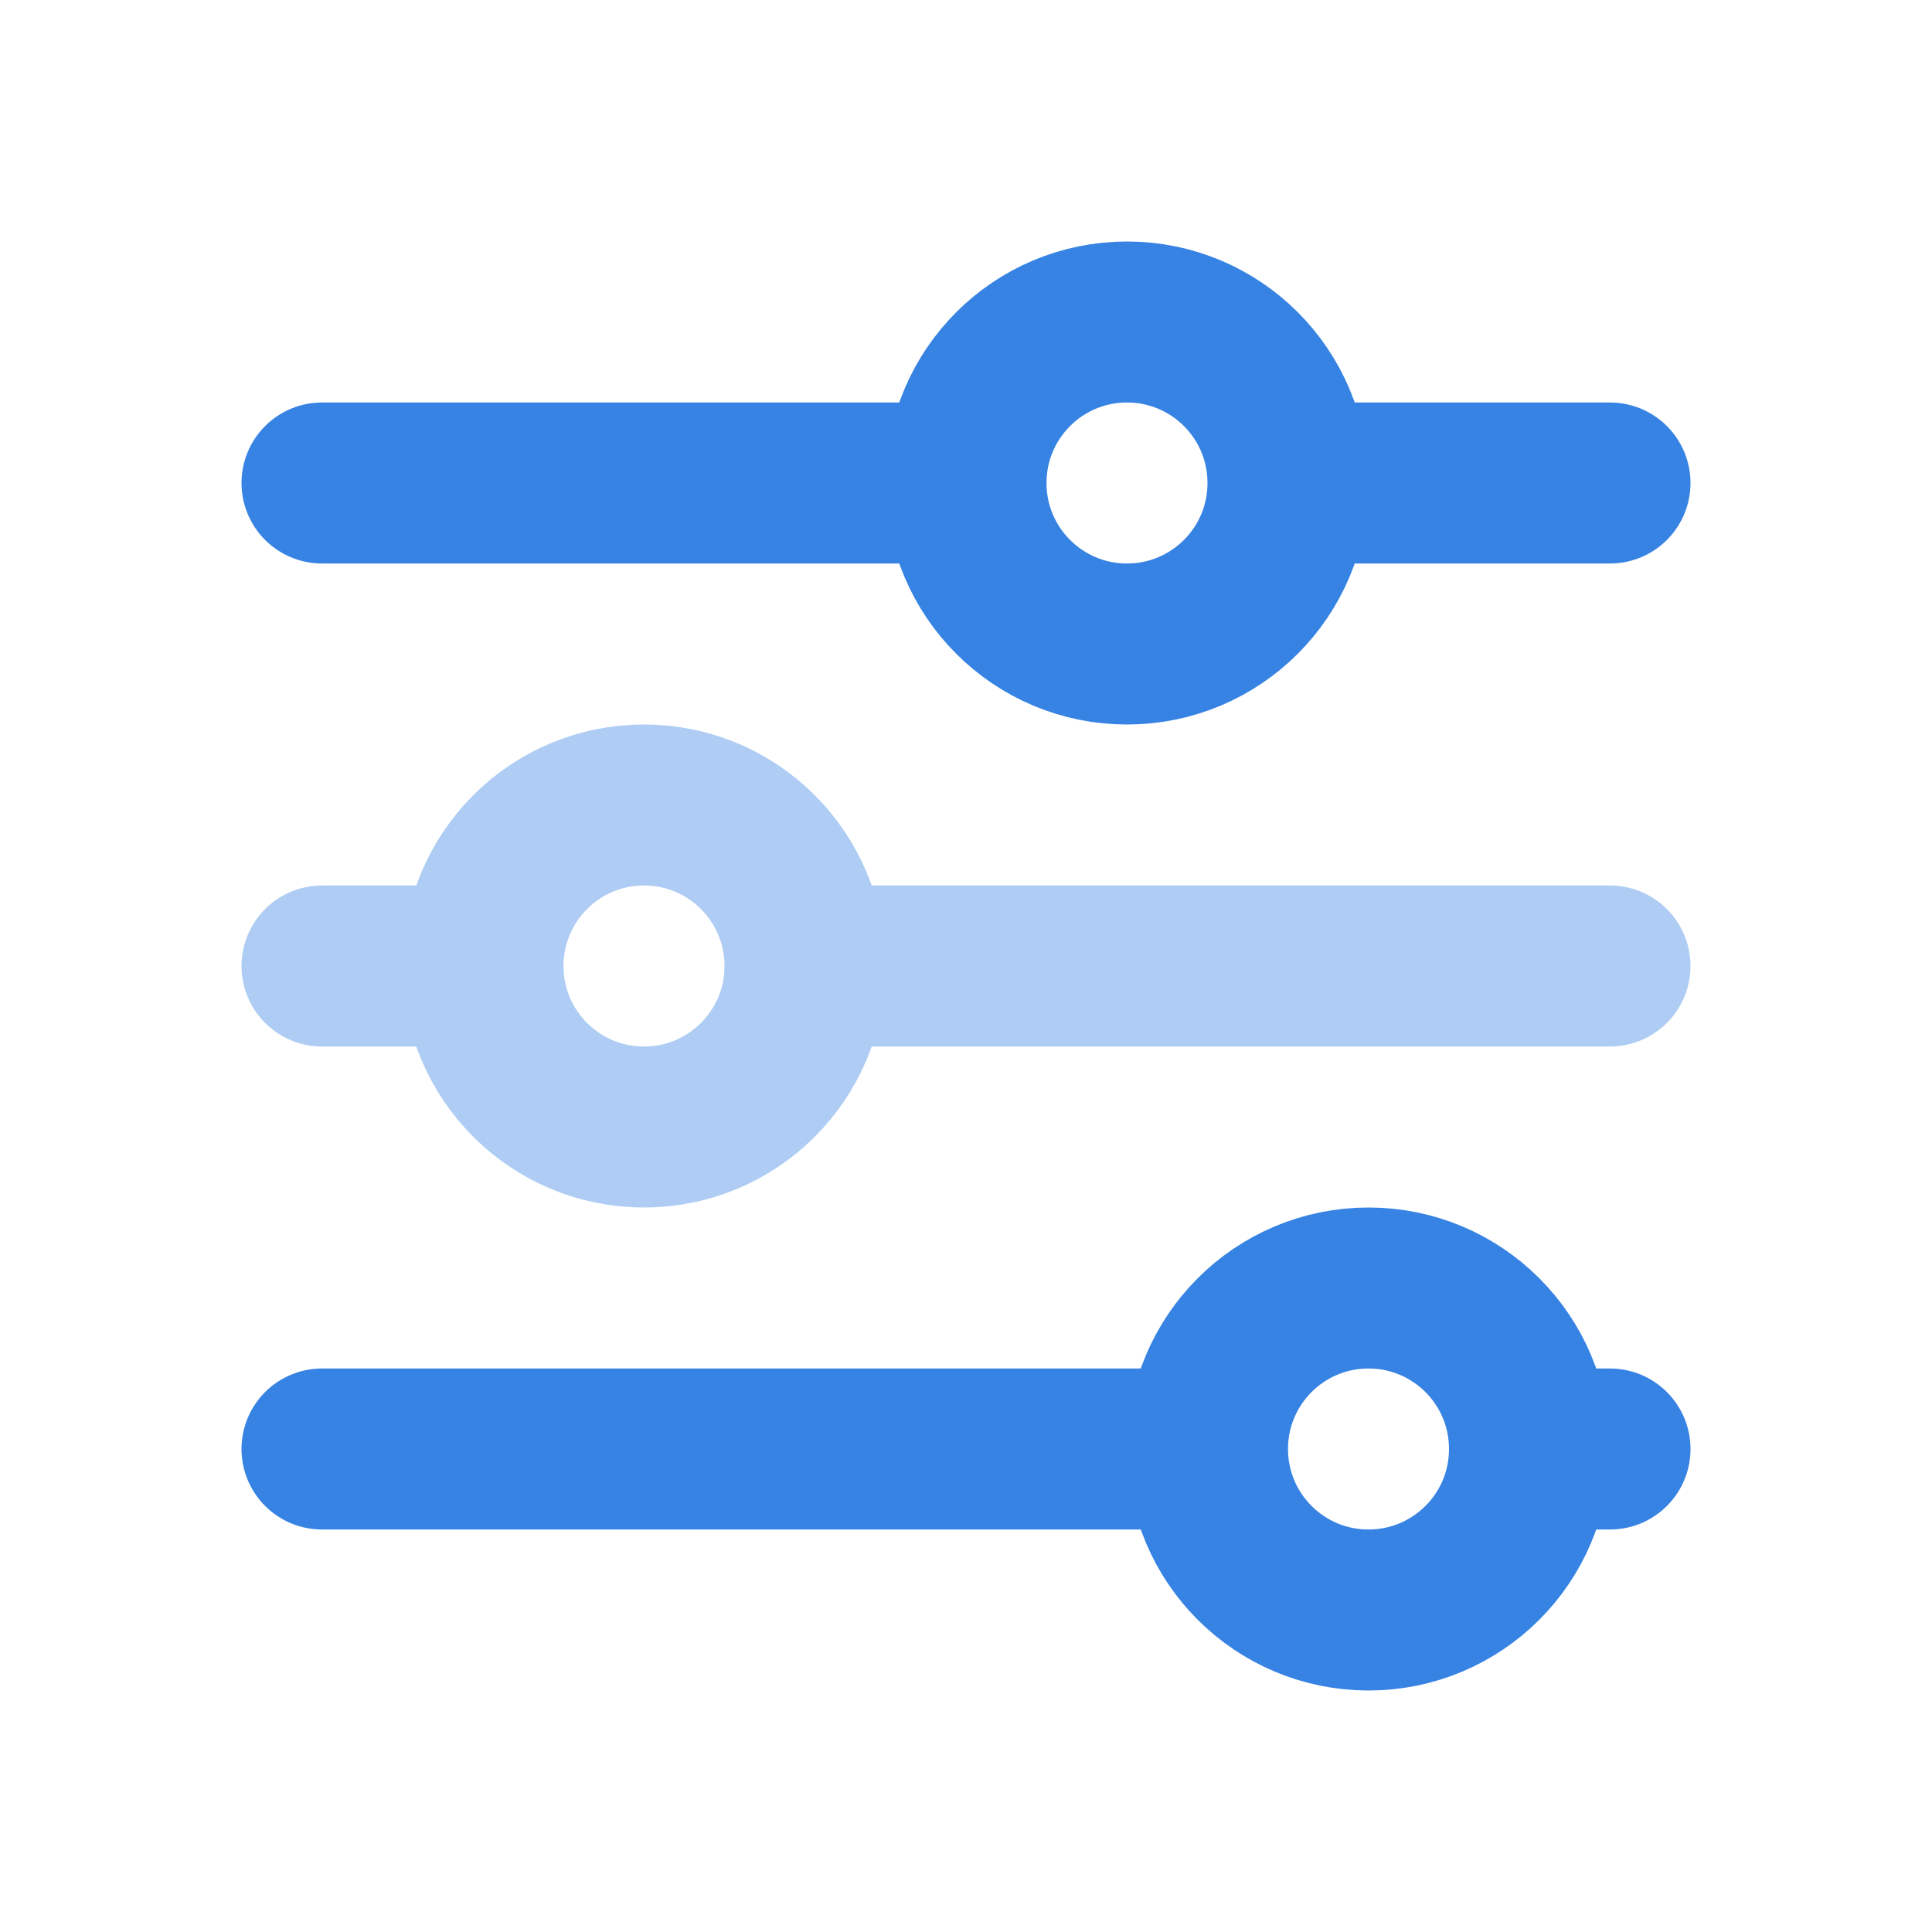
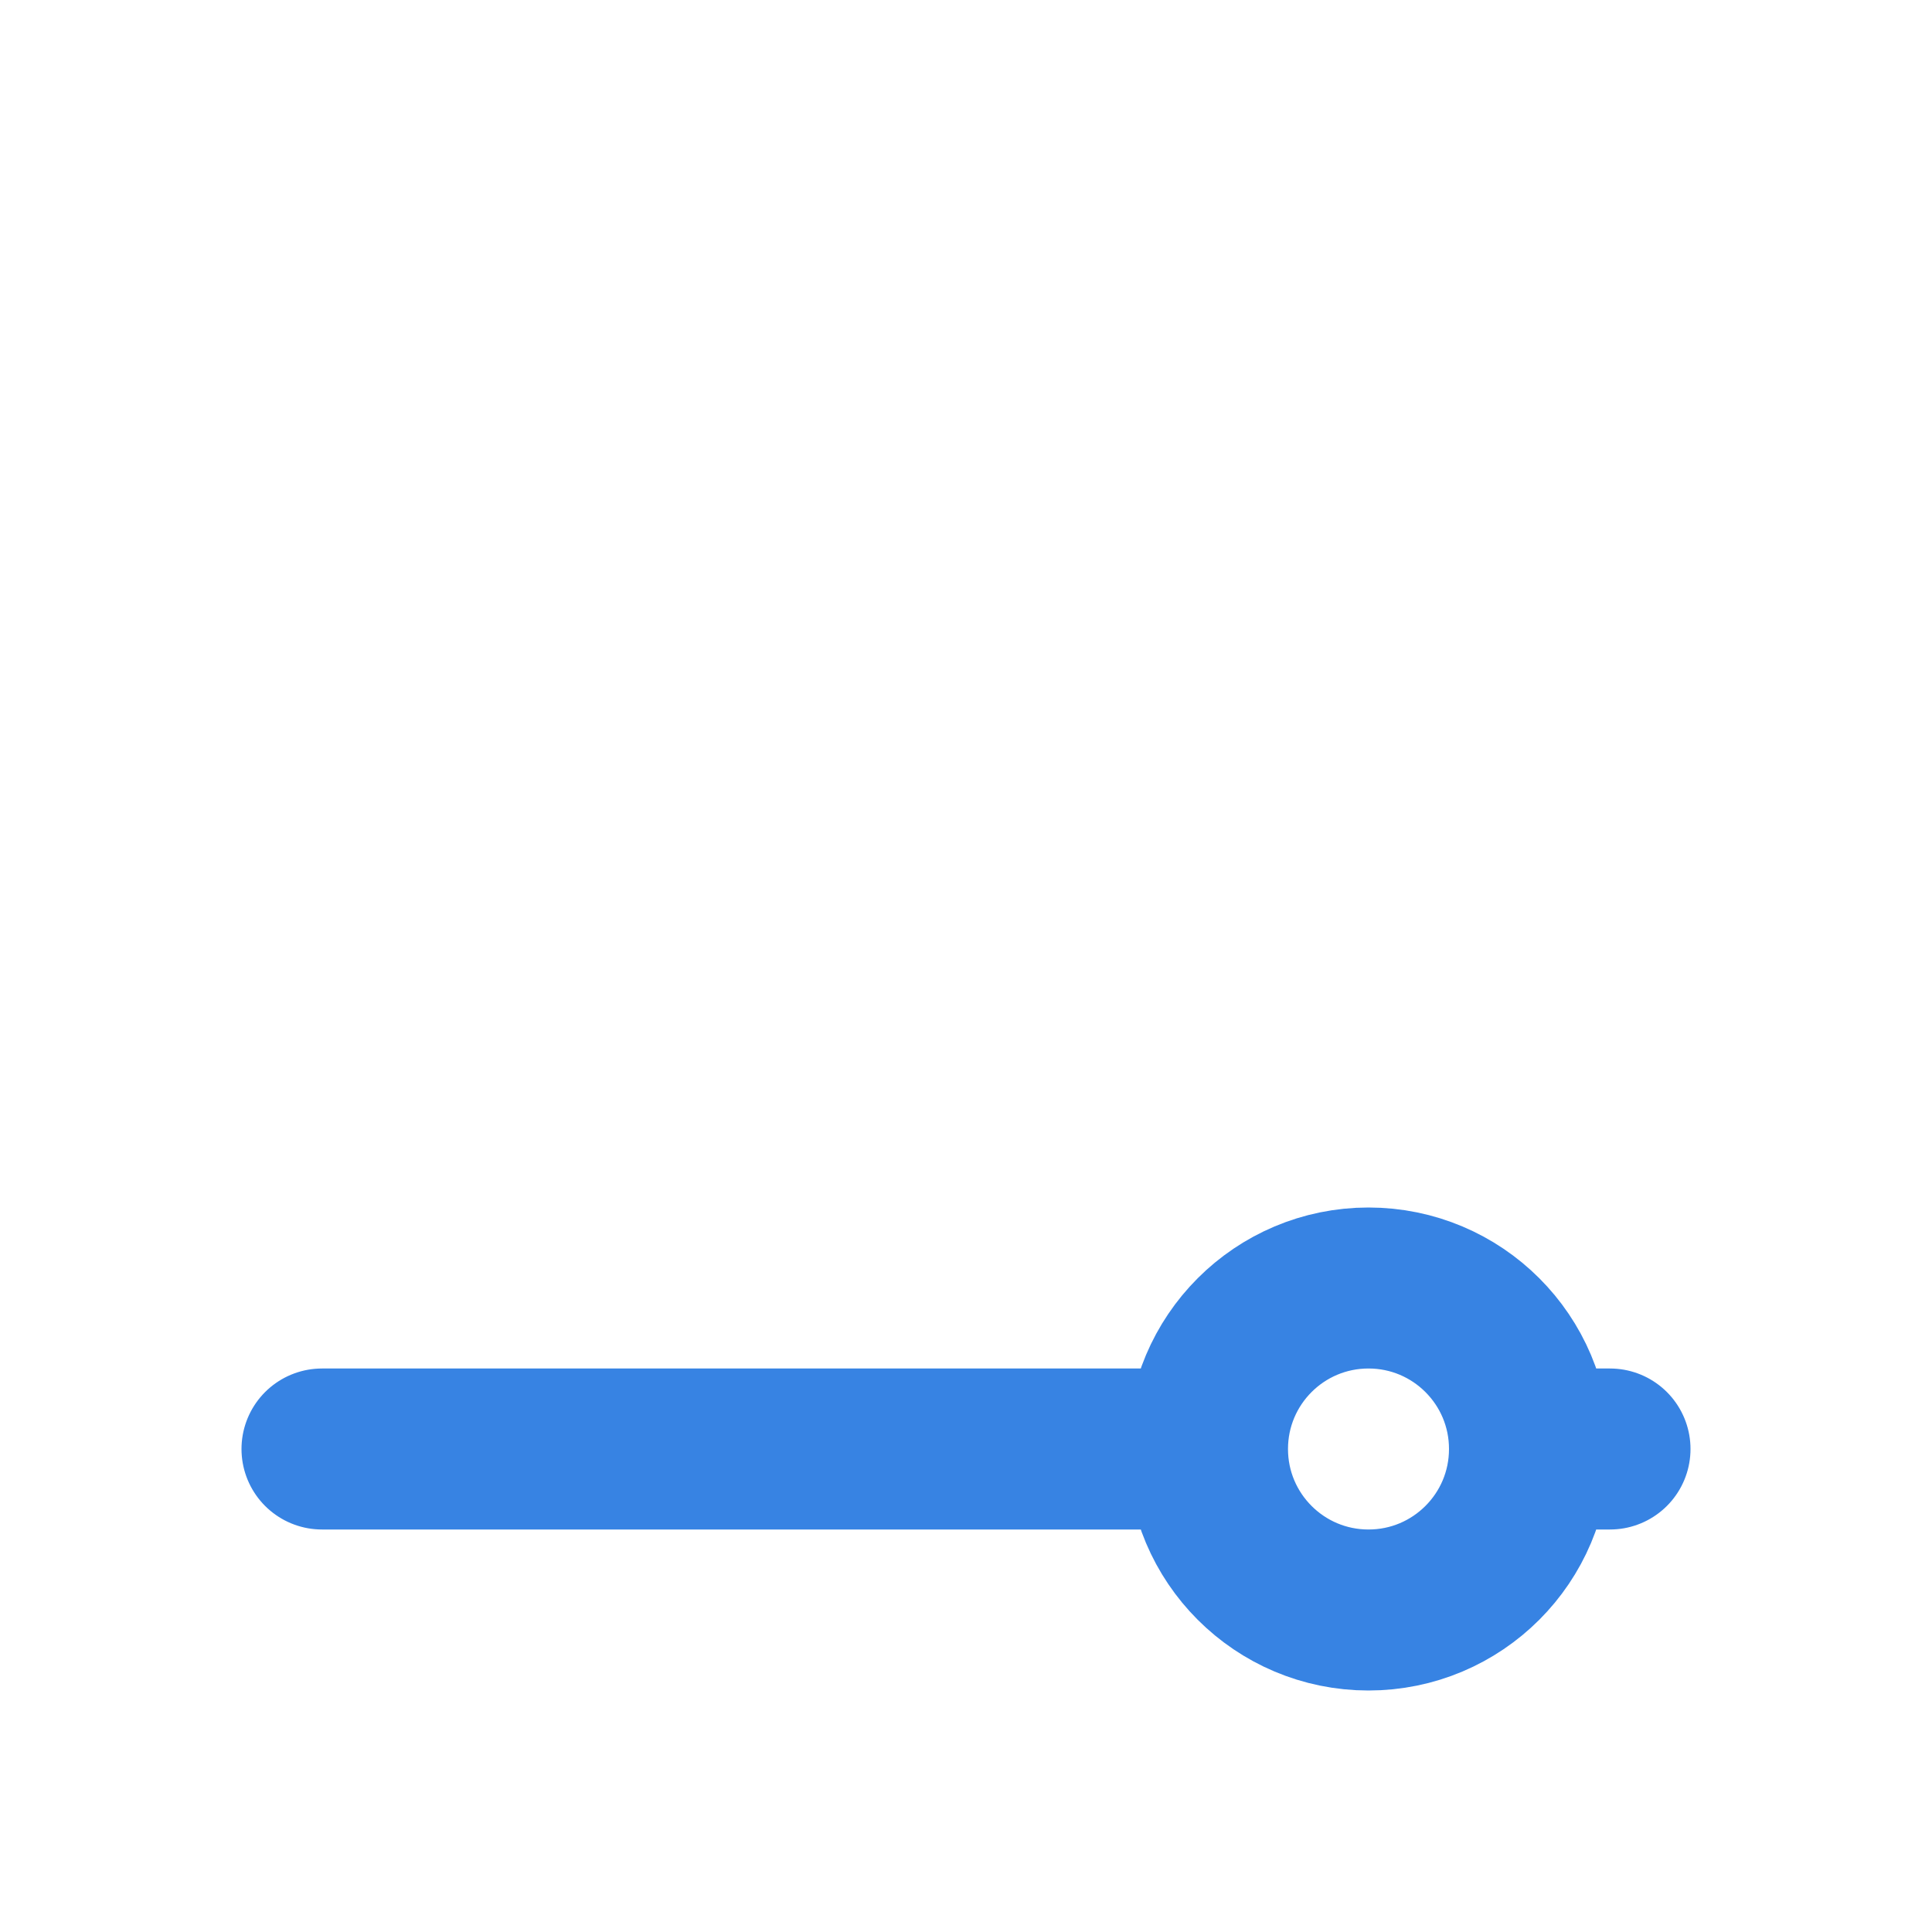
<svg xmlns="http://www.w3.org/2000/svg" width="24" height="24" viewBox="0 0 24 24" fill="none">
-   <path d="M14 8c1.105 0 2-.895 2-2s-.895-2-2-2-2 .895-2 2 .895 2 2 2zM4 6h8M16 6h4" stroke="#3783E3" stroke-width="2" stroke-linecap="round" stroke-linejoin="round" />
  <g opacity=".4" stroke="#3783E3" stroke-width="2" stroke-linecap="round" stroke-linejoin="round">
-     <path d="M8 14c1.105 0 2-.895 2-2s-.895-2-2-2-2 .895-2 2 .895 2 2 2zM4 12h2M10 12h10" />
-   </g>
+     </g>
  <path d="M17 20c1.105 0 2-.895 2-2s-.895-2-2-2-2 .895-2 2 .895 2 2 2zM4 18h11M19 18h1" stroke="#3783E3" stroke-width="2" stroke-linecap="round" stroke-linejoin="round" />
</svg>